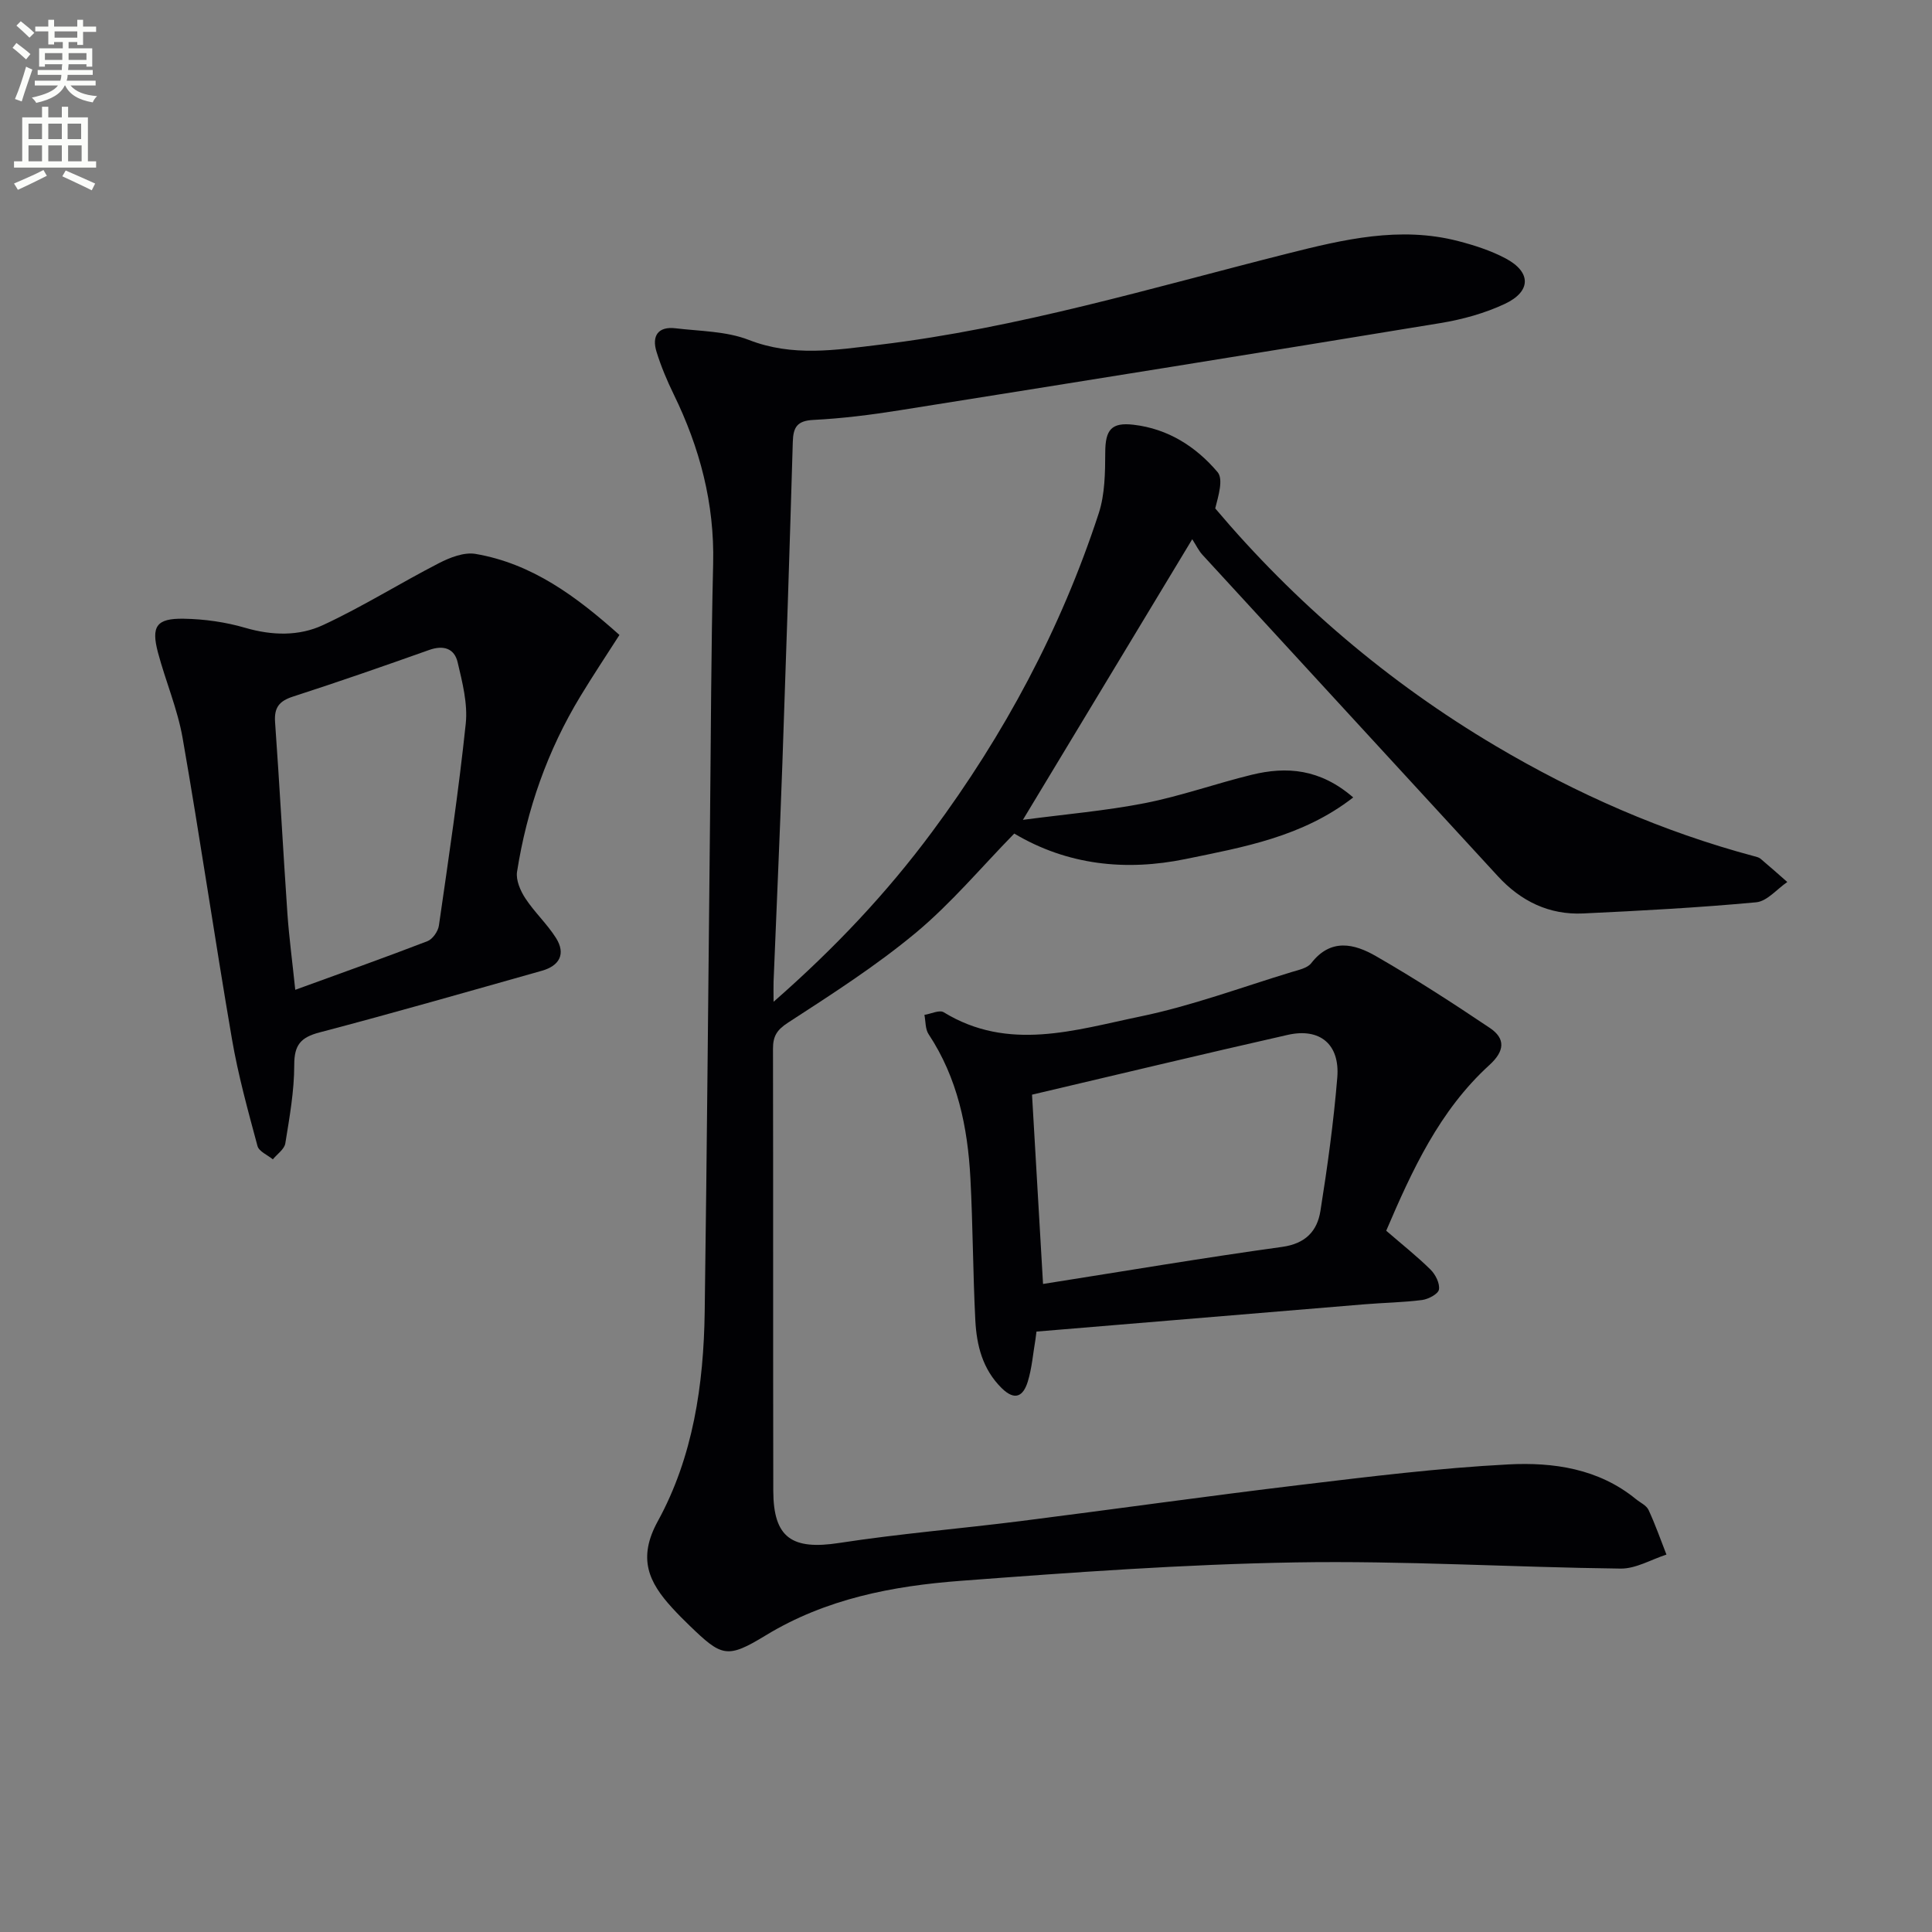
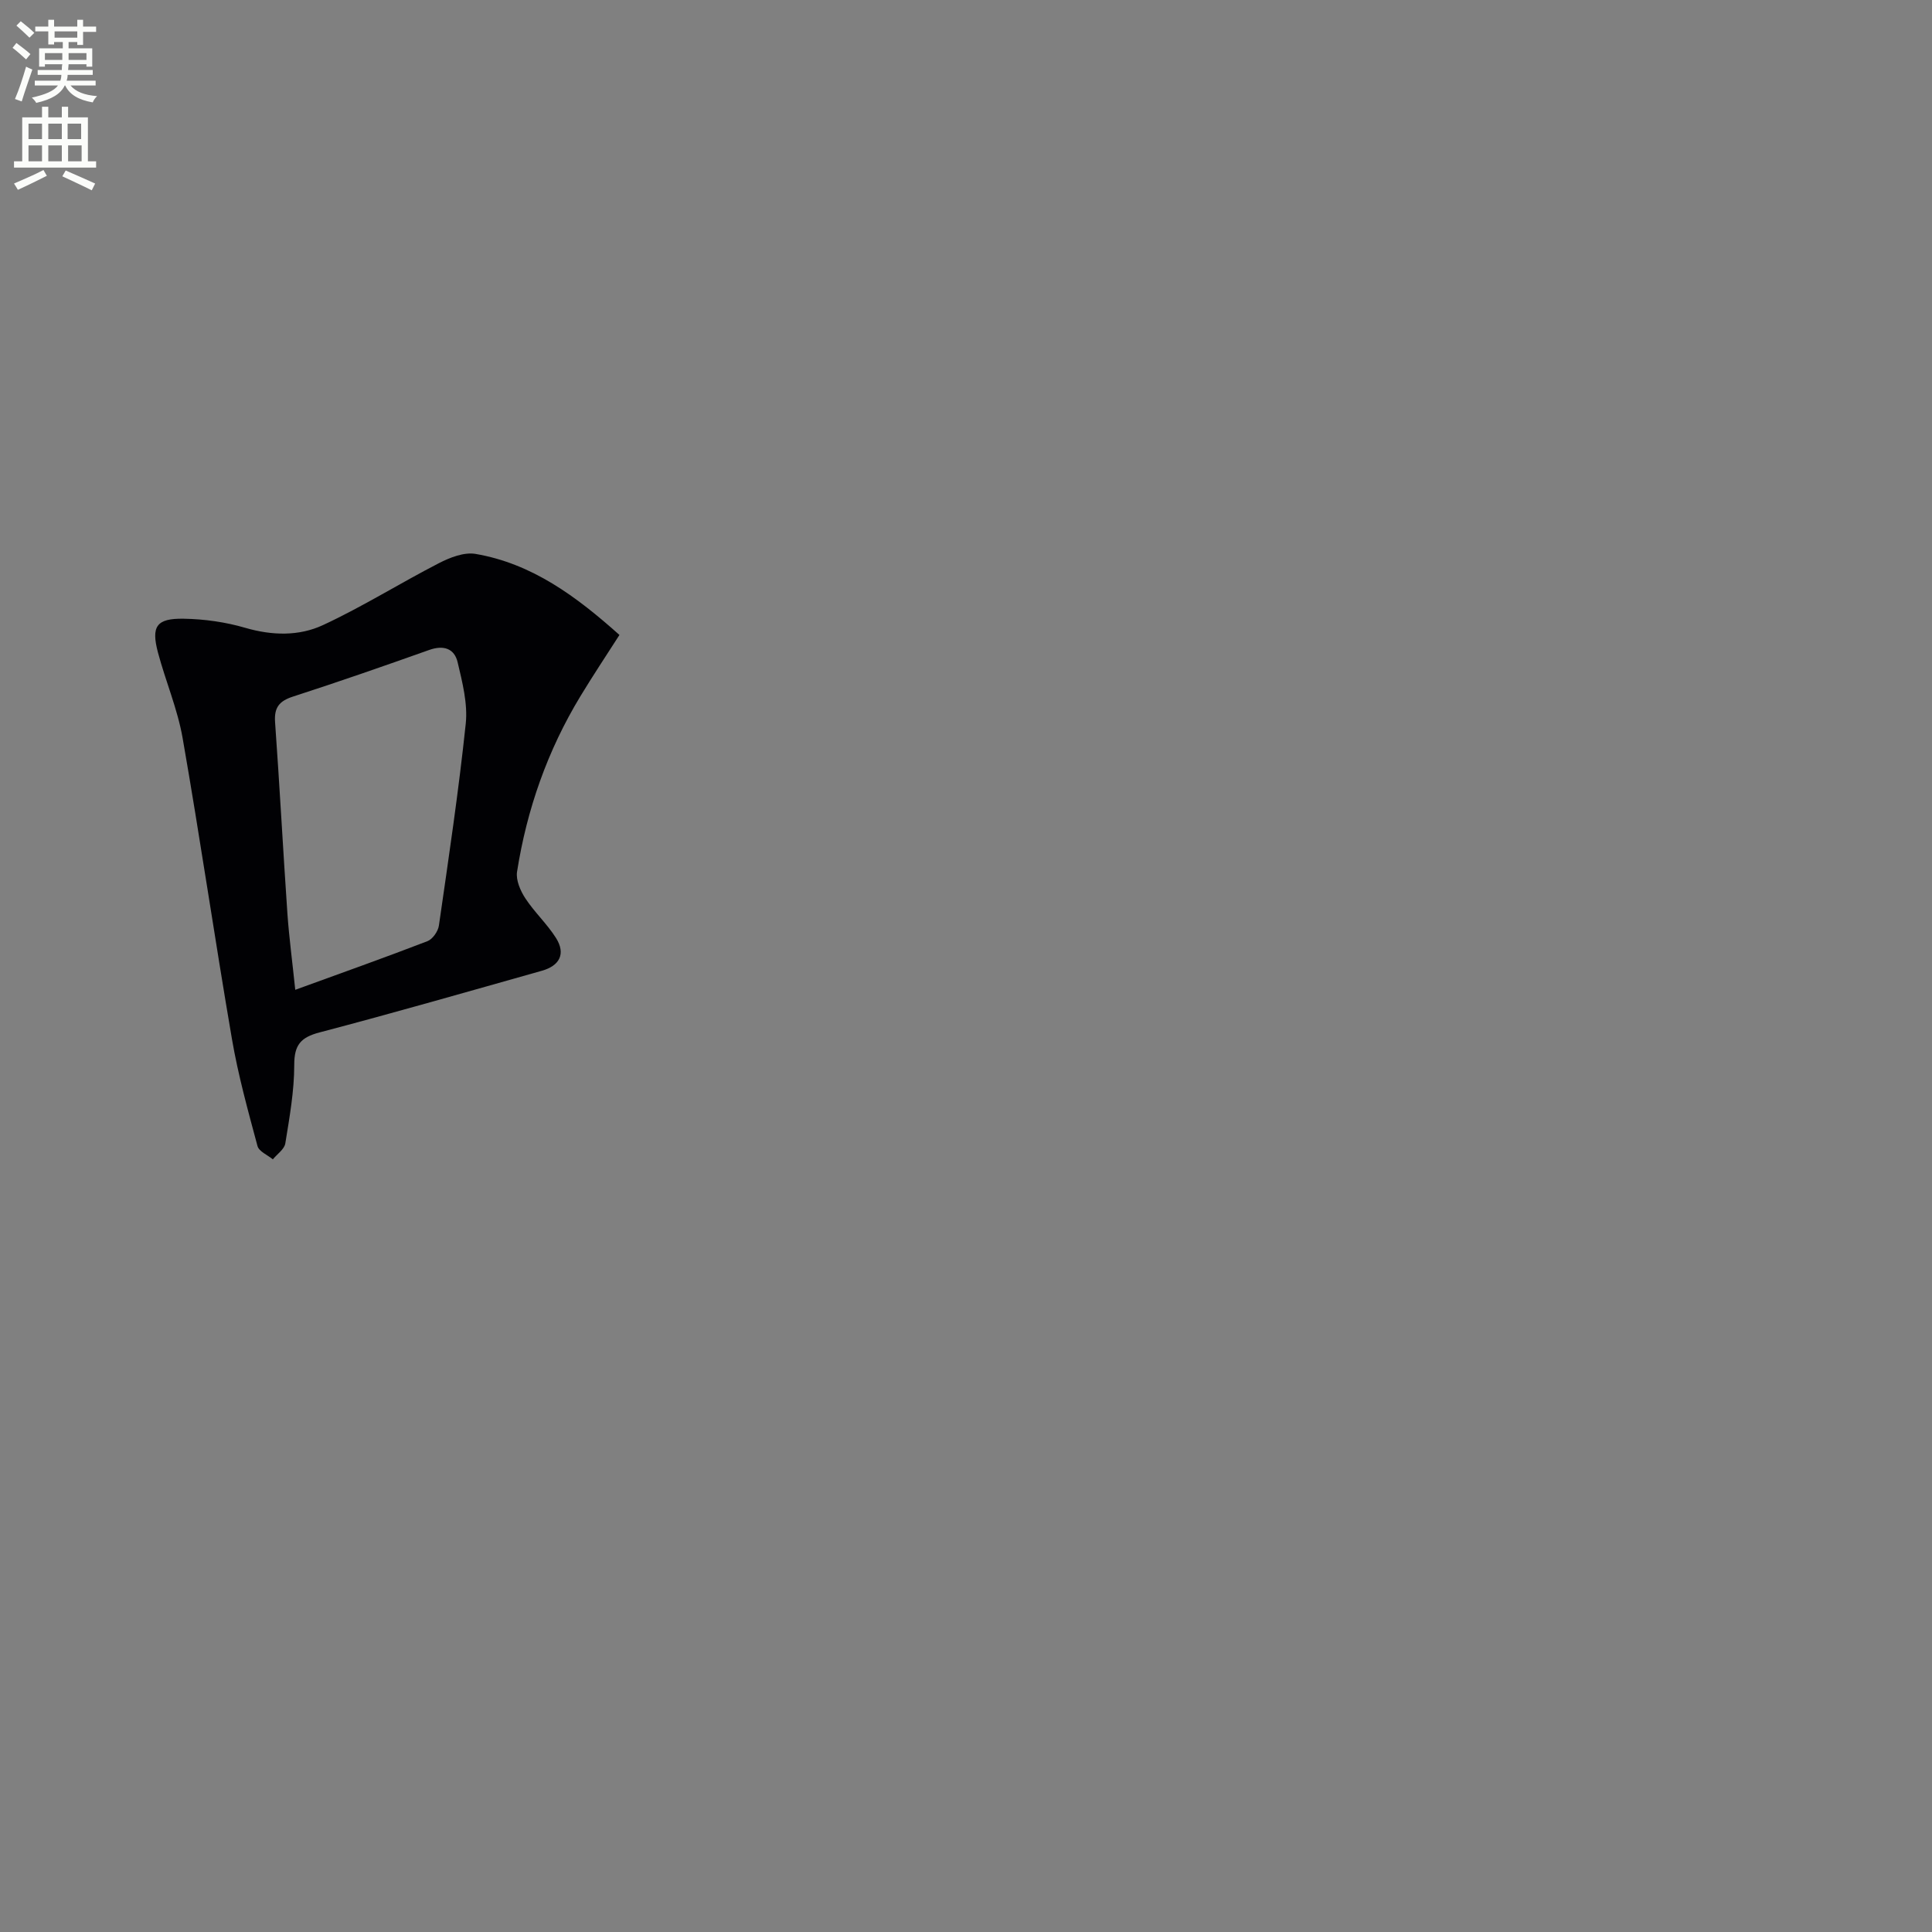
<svg xmlns="http://www.w3.org/2000/svg" enable-background="new 0 0 400 400" viewBox="0 0 400 400">
  <rect x="0" y="0" width="400" height="400" fill="#808080" stroke="none" />
  <path d="m2.6 9.9.8-1c.9.7 1.9 1.4 2.9 2.3l-.9 1.1c-1.1-1-2-1.8-2.8-2.4zm.5 10.6c.9-2.1 1.6-4.3 2.3-6.7.4.2.8.4 1.3.6-.7 2.1-1.5 4.3-2.2 6.6zm.3-15.2.9-.9c1 .8 2 1.6 2.8 2.4l-1 1c-.9-.9-1.8-1.7-2.7-2.5zm12.6-1.2h1.2v1.4h2.7v1.1h-2.7v2.7h-1.2v-.6h-1.8v1.3h4.9v3.8h-1.2v-.5h-3.7c0 .4-.1.9-.1 1.2h5.1v1h-5.2c0 .5-.1.9-.2 1.2h6v1h-5.2c1.1 1.3 2.9 2 5.5 2.2-.4.4-.7.8-.9 1.3-2.9-.5-4.8-1.6-5.7-3.5h-.1c-.8 1.7-2.7 2.9-5.9 3.6-.2-.4-.6-.8-.9-1.1 2.8-.6 4.6-1.4 5.4-2.5h-4.8v-1h5.3c.1-.3.2-.7.2-1.2h-4.9v-1h5c0-.4 0-.8.1-1.2h-3.6v.5h-1.2v-3.8h4.9v-1.3h-1.8v.5h-1.2v-2.7h-2.7v-1h2.7v-1.4h1.2v1.4h4.8zm-6.7 8.3h3.6c0-.4 0-.9 0-1.4h-3.6zm1.9-4.6h4.8v-1.3h-4.7v1.3zm6.7 3.2h-3.7v1.4h3.7z" fill="#fbfcfa" />
  <path d="m8.7 22.1h1.3v2.2h2.8v-2.2h1.3v2.2h4.1v9.1h1.7v1.3h-17v-1.3h1.7v-9.1h4.1zm.3 13.1.7 1.2c-1.8.9-3.8 1.9-6 2.9-.2-.4-.5-.8-.8-1.3 2.3-1 4.4-1.9 6.1-2.8zm-3.1-6.4h2.8v-3.2h-2.8zm0 4.6h2.8v-3.3h-2.8zm4.1-4.6h2.8v-3.2h-2.8zm0 4.6h2.8v-3.3h-2.8zm3.6 1.9c2.1.9 4.1 1.8 6.1 2.7l-.7 1.4c-2.2-1.1-4.2-2-6.1-2.9zm3.2-9.7h-2.8v3.2h2.8zm-2.7 7.8h2.8v-3.3h-2.8z" fill="#fbfcfa" />
  <g fill="#010104">
-     <path d="m160.16 207.41c12.76-11.18 23.44-22.54 32.79-35.14 14.98-20.18 26.72-42.09 34.53-65.99 1.29-3.95 1.33-8.42 1.35-12.66.02-4.64 1.28-6.22 5.86-5.68 7.15.83 12.92 4.53 17.39 9.8 1.24 1.47.19 4.88-.48 7.52 16.38 19.39 35.78 35.98 58.02 49.16 16.81 9.96 34.57 17.76 53.49 22.83.48.13 1.02.24 1.39.54 1.87 1.57 3.7 3.21 5.54 4.82-2.14 1.46-4.18 3.99-6.44 4.2-11.91 1.11-23.87 1.75-35.82 2.31-7.04.33-12.9-2.53-17.66-7.71-20.39-22.19-40.8-44.36-61.18-66.56-.76-.83-1.26-1.9-2.1-3.21-11.81 19.57-23.04 38.18-35.06 58.1 8.84-1.17 17.14-1.87 25.26-3.46 7.47-1.47 14.7-4.06 22.11-5.87 7.23-1.77 14.15-1.25 21.02 4.69-10.5 8.17-22.74 10.29-34.69 12.75-12.4 2.55-24.49 1.28-35.49-5.27-6.83 6.98-13.04 14.43-20.38 20.54-8.27 6.88-17.42 12.74-26.46 18.61-2.35 1.52-3.12 2.85-3.11 5.43.06 30.5 0 61 .06 91.49.02 9.76 3.88 12.31 13.67 10.8 12.47-1.92 25.06-2.95 37.58-4.53 19.28-2.44 38.52-5.17 57.82-7.48 14.35-1.72 28.73-3.5 43.14-4.25 9.28-.48 18.65.86 26.37 7.17.9.74 2.18 1.3 2.63 2.25 1.4 3.01 2.5 6.16 3.71 9.25-3.16 1.02-6.34 2.94-9.49 2.9-22.45-.27-44.91-1.66-67.35-1.28-23.1.39-46.19 2.07-69.24 3.81-14.11 1.06-27.93 3.7-40.41 11.3-8.03 4.89-9.09 4.43-15.83-2.09-1.2-1.16-2.38-2.34-3.5-3.57-4.89-5.33-7.24-10.27-3.01-17.98 7.3-13.3 9.5-28.26 9.71-43.36.47-33.81.74-67.62 1.1-101.43.19-17.82.22-35.64.65-53.45.3-12.48-2.77-24.02-8.18-35.1-1.38-2.83-2.61-5.76-3.54-8.76-1.02-3.29.29-5.32 3.95-4.88 5.09.61 10.5.59 15.16 2.41 9.06 3.53 17.94 2.09 27 1 28.8-3.46 56.49-11.81 84.48-18.87 11.61-2.93 23.35-5.73 35.41-2.59 3.35.87 6.73 1.96 9.77 3.57 5.34 2.82 5.37 6.84-.15 9.43-4.14 1.94-8.74 3.21-13.27 3.96-37.33 6.14-74.7 12.13-112.06 18.07-5.9.94-11.86 1.69-17.82 1.99-3.39.17-4.17 1.53-4.26 4.55-.65 22.12-1.37 44.25-2.15 66.37-.54 15.13-1.22 30.25-1.83 45.37-.04.95 0 1.91 0 4.18z" />
    <path d="m128.25 131.46c-2.78 4.34-5.53 8.47-8.09 12.7-6.8 11.22-11.08 23.4-13.11 36.32-.27 1.72.68 3.93 1.71 5.5 1.89 2.89 4.52 5.31 6.36 8.23 2.08 3.32.69 5.76-2.95 6.78-15.32 4.32-30.62 8.72-46.01 12.76-3.91 1.03-5.25 2.6-5.24 6.74 0 5.42-.98 10.86-1.85 16.24-.2 1.21-1.69 2.21-2.58 3.3-1.1-.91-2.88-1.63-3.18-2.76-1.97-7.33-4.01-14.69-5.29-22.16-3.56-20.74-6.59-41.57-10.21-62.3-1.05-6.01-3.52-11.76-5.1-17.69-1.45-5.45-.33-7.12 5.33-7.02 4.27.07 8.66.69 12.76 1.89 5.54 1.61 11.1 1.74 16.07-.57 8.21-3.81 15.93-8.67 24-12.82 2.29-1.18 5.21-2.32 7.58-1.92 11.74 2.01 20.91 8.84 29.8 16.78zm-67.12 73.47c9.72-3.54 18.6-6.69 27.37-10.07 1.07-.41 2.2-2.04 2.37-3.23 2.01-13.92 4.09-27.84 5.56-41.82.43-4.14-.7-8.54-1.68-12.69-.67-2.87-2.92-3.61-5.9-2.55-9.36 3.33-18.74 6.59-28.19 9.65-2.84.92-3.92 2.25-3.71 5.28.95 13.24 1.65 26.49 2.56 39.73.35 4.88 1 9.75 1.62 15.7z" />
-     <path d="m214.39 277.25c-.51 2.94-.73 5.97-1.6 8.8-.9 2.91-2.57 4.14-5.41 1.34-3.97-3.93-5.18-8.86-5.45-14.05-.5-9.8-.5-19.62-1.02-29.42-.56-10.57-2.67-20.76-8.66-29.81-.7-1.06-.59-2.64-.86-3.99 1.35-.21 3.11-1.09 4-.54 13.39 8.2 27.18 3.67 40.62.89 10.66-2.2 20.99-6.05 31.45-9.23 1.42-.43 3.23-.8 4.03-1.84 4.05-5.22 8.93-4.01 13.39-1.44 8.05 4.63 15.86 9.68 23.57 14.86 3.32 2.23 3.06 4.82-.08 7.68-10.35 9.42-16.02 21.81-21.37 34.31 3.26 2.82 6.37 5.28 9.18 8.05 1.02 1.01 1.95 2.85 1.74 4.12-.15.92-2.18 2-3.48 2.17-3.95.51-7.95.56-11.92.89-22.65 1.87-45.29 3.76-67.93 5.65-.07.51-.13 1.03-.2 1.56zm1.56-11.42c16.72-2.63 33.06-5.4 49.48-7.67 4.88-.67 7.29-3.29 7.95-7.45 1.46-9.16 2.73-18.37 3.49-27.61.57-6.89-3.59-10.35-10.26-8.84-17.74 4.01-35.42 8.27-52.94 12.38.71 12.28 1.47 25.16 2.28 39.19z" />
  </g>
</svg>